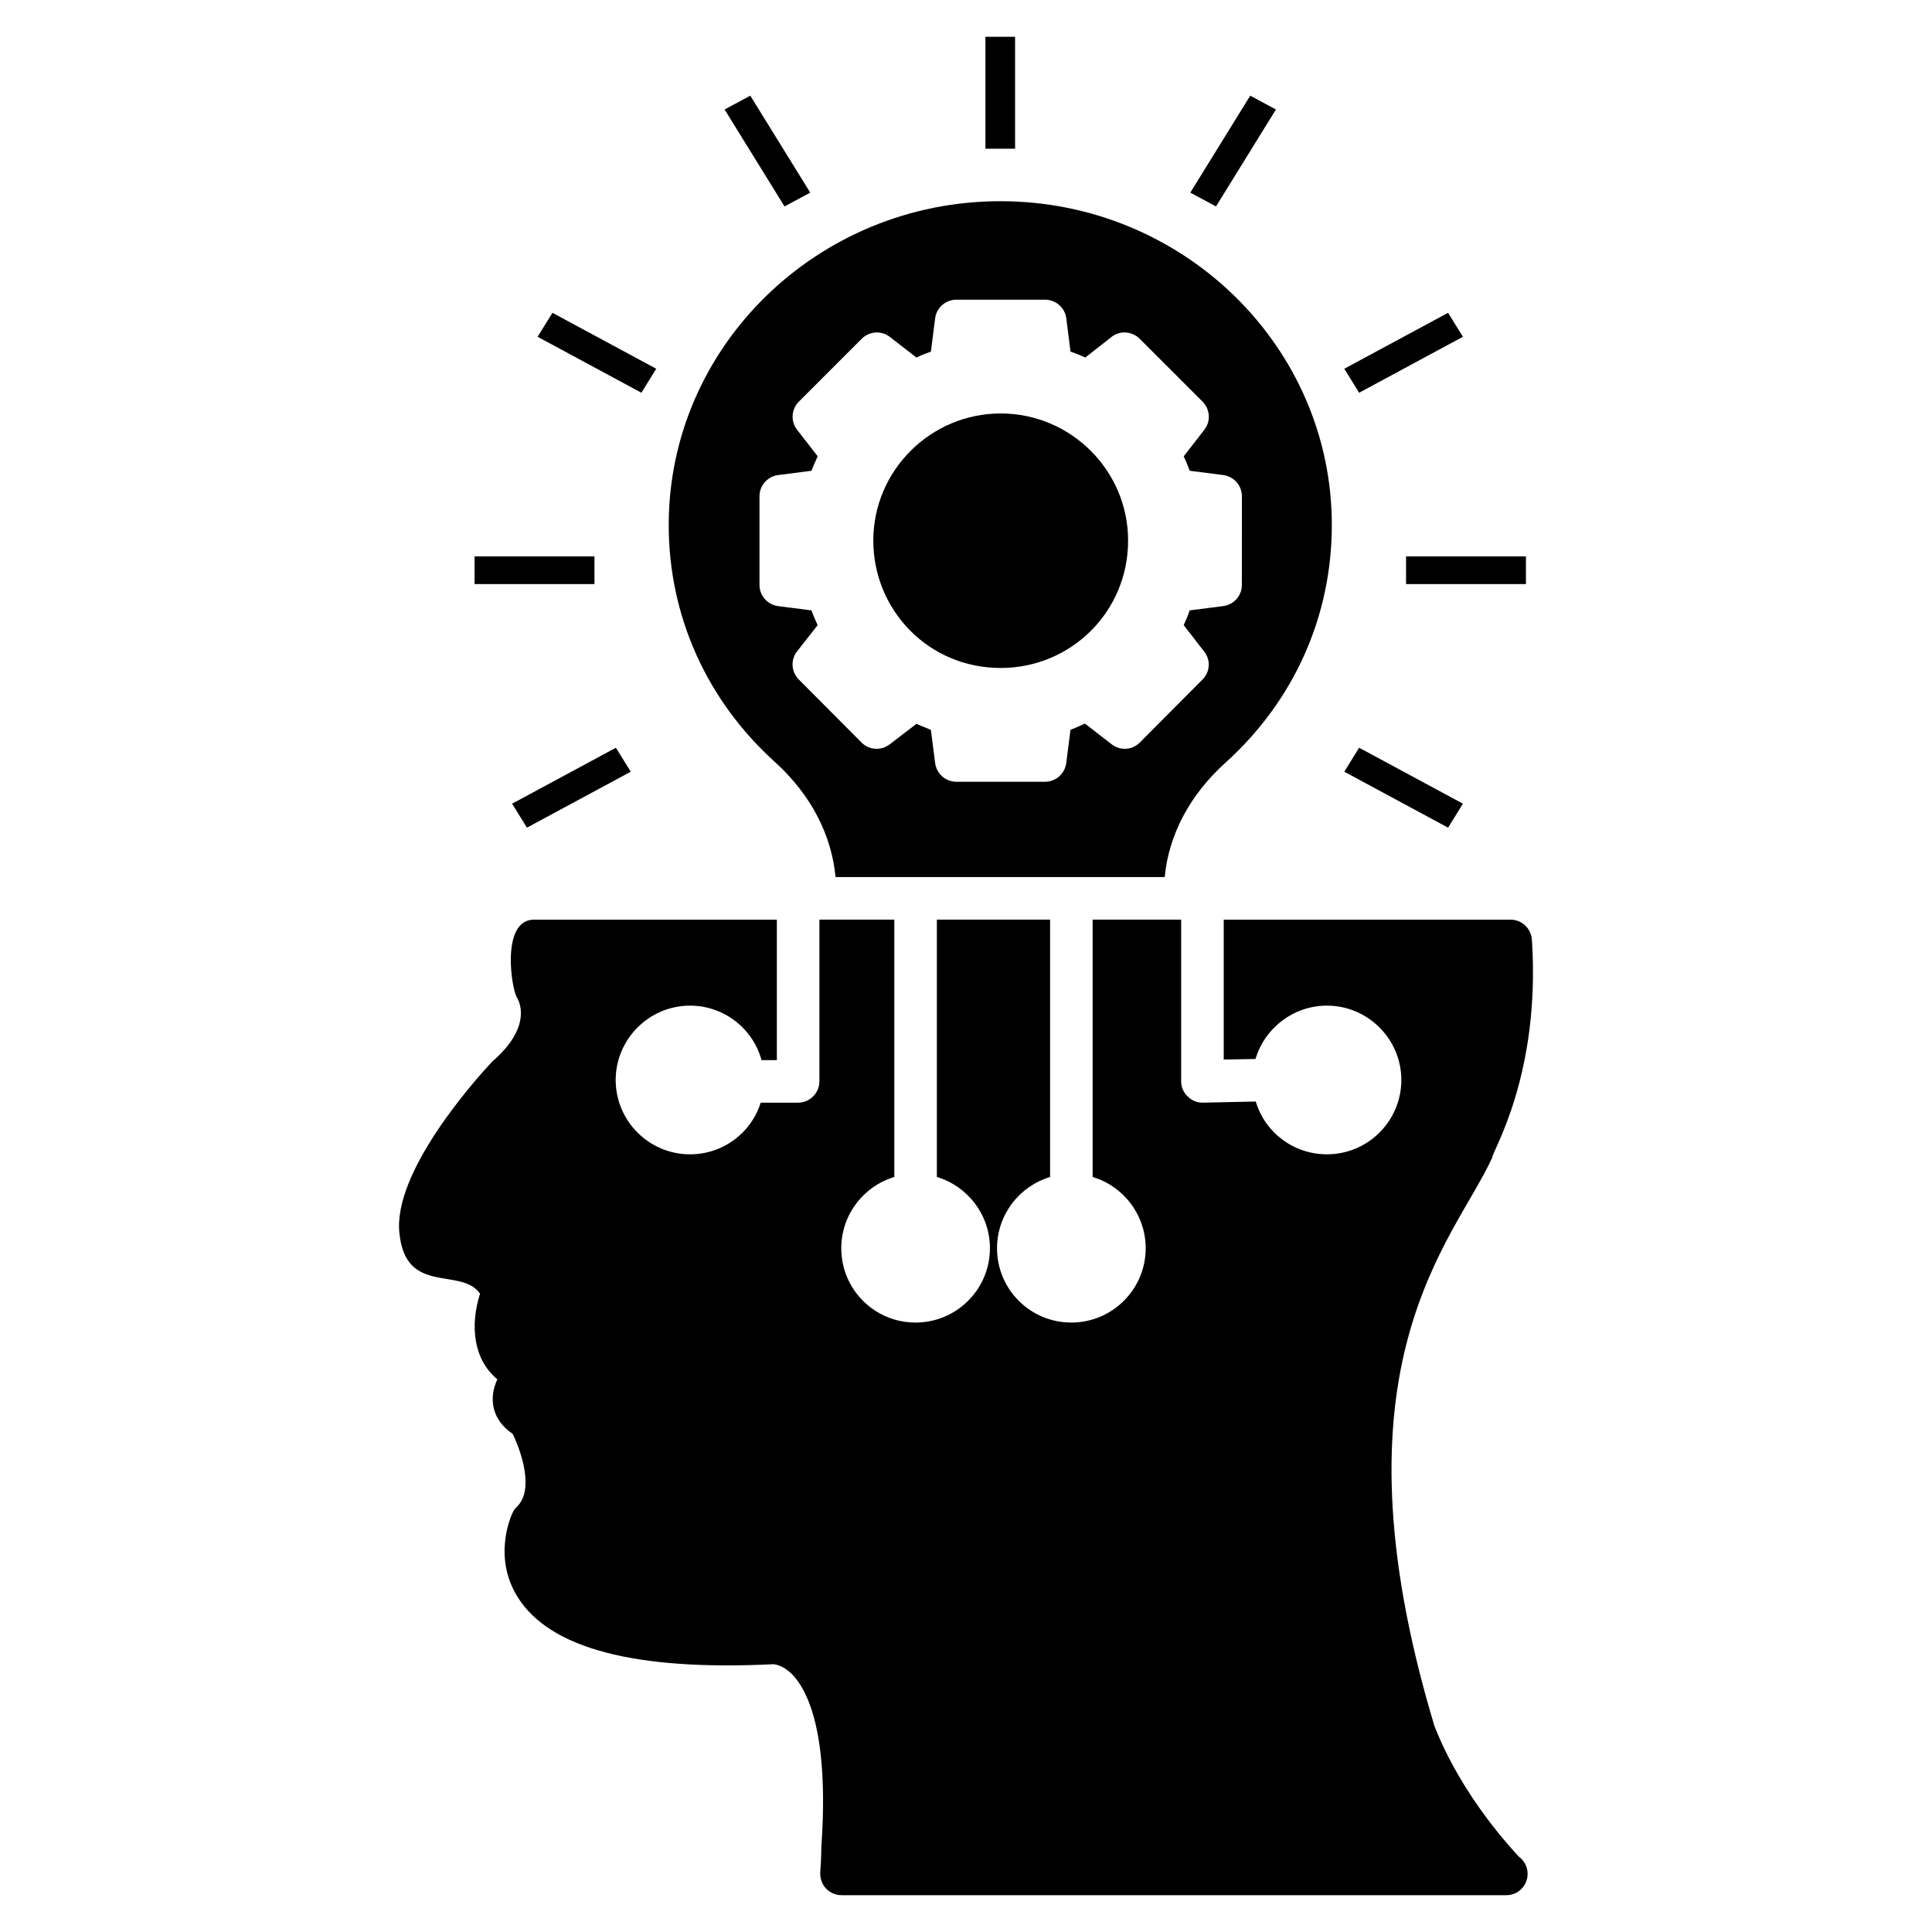
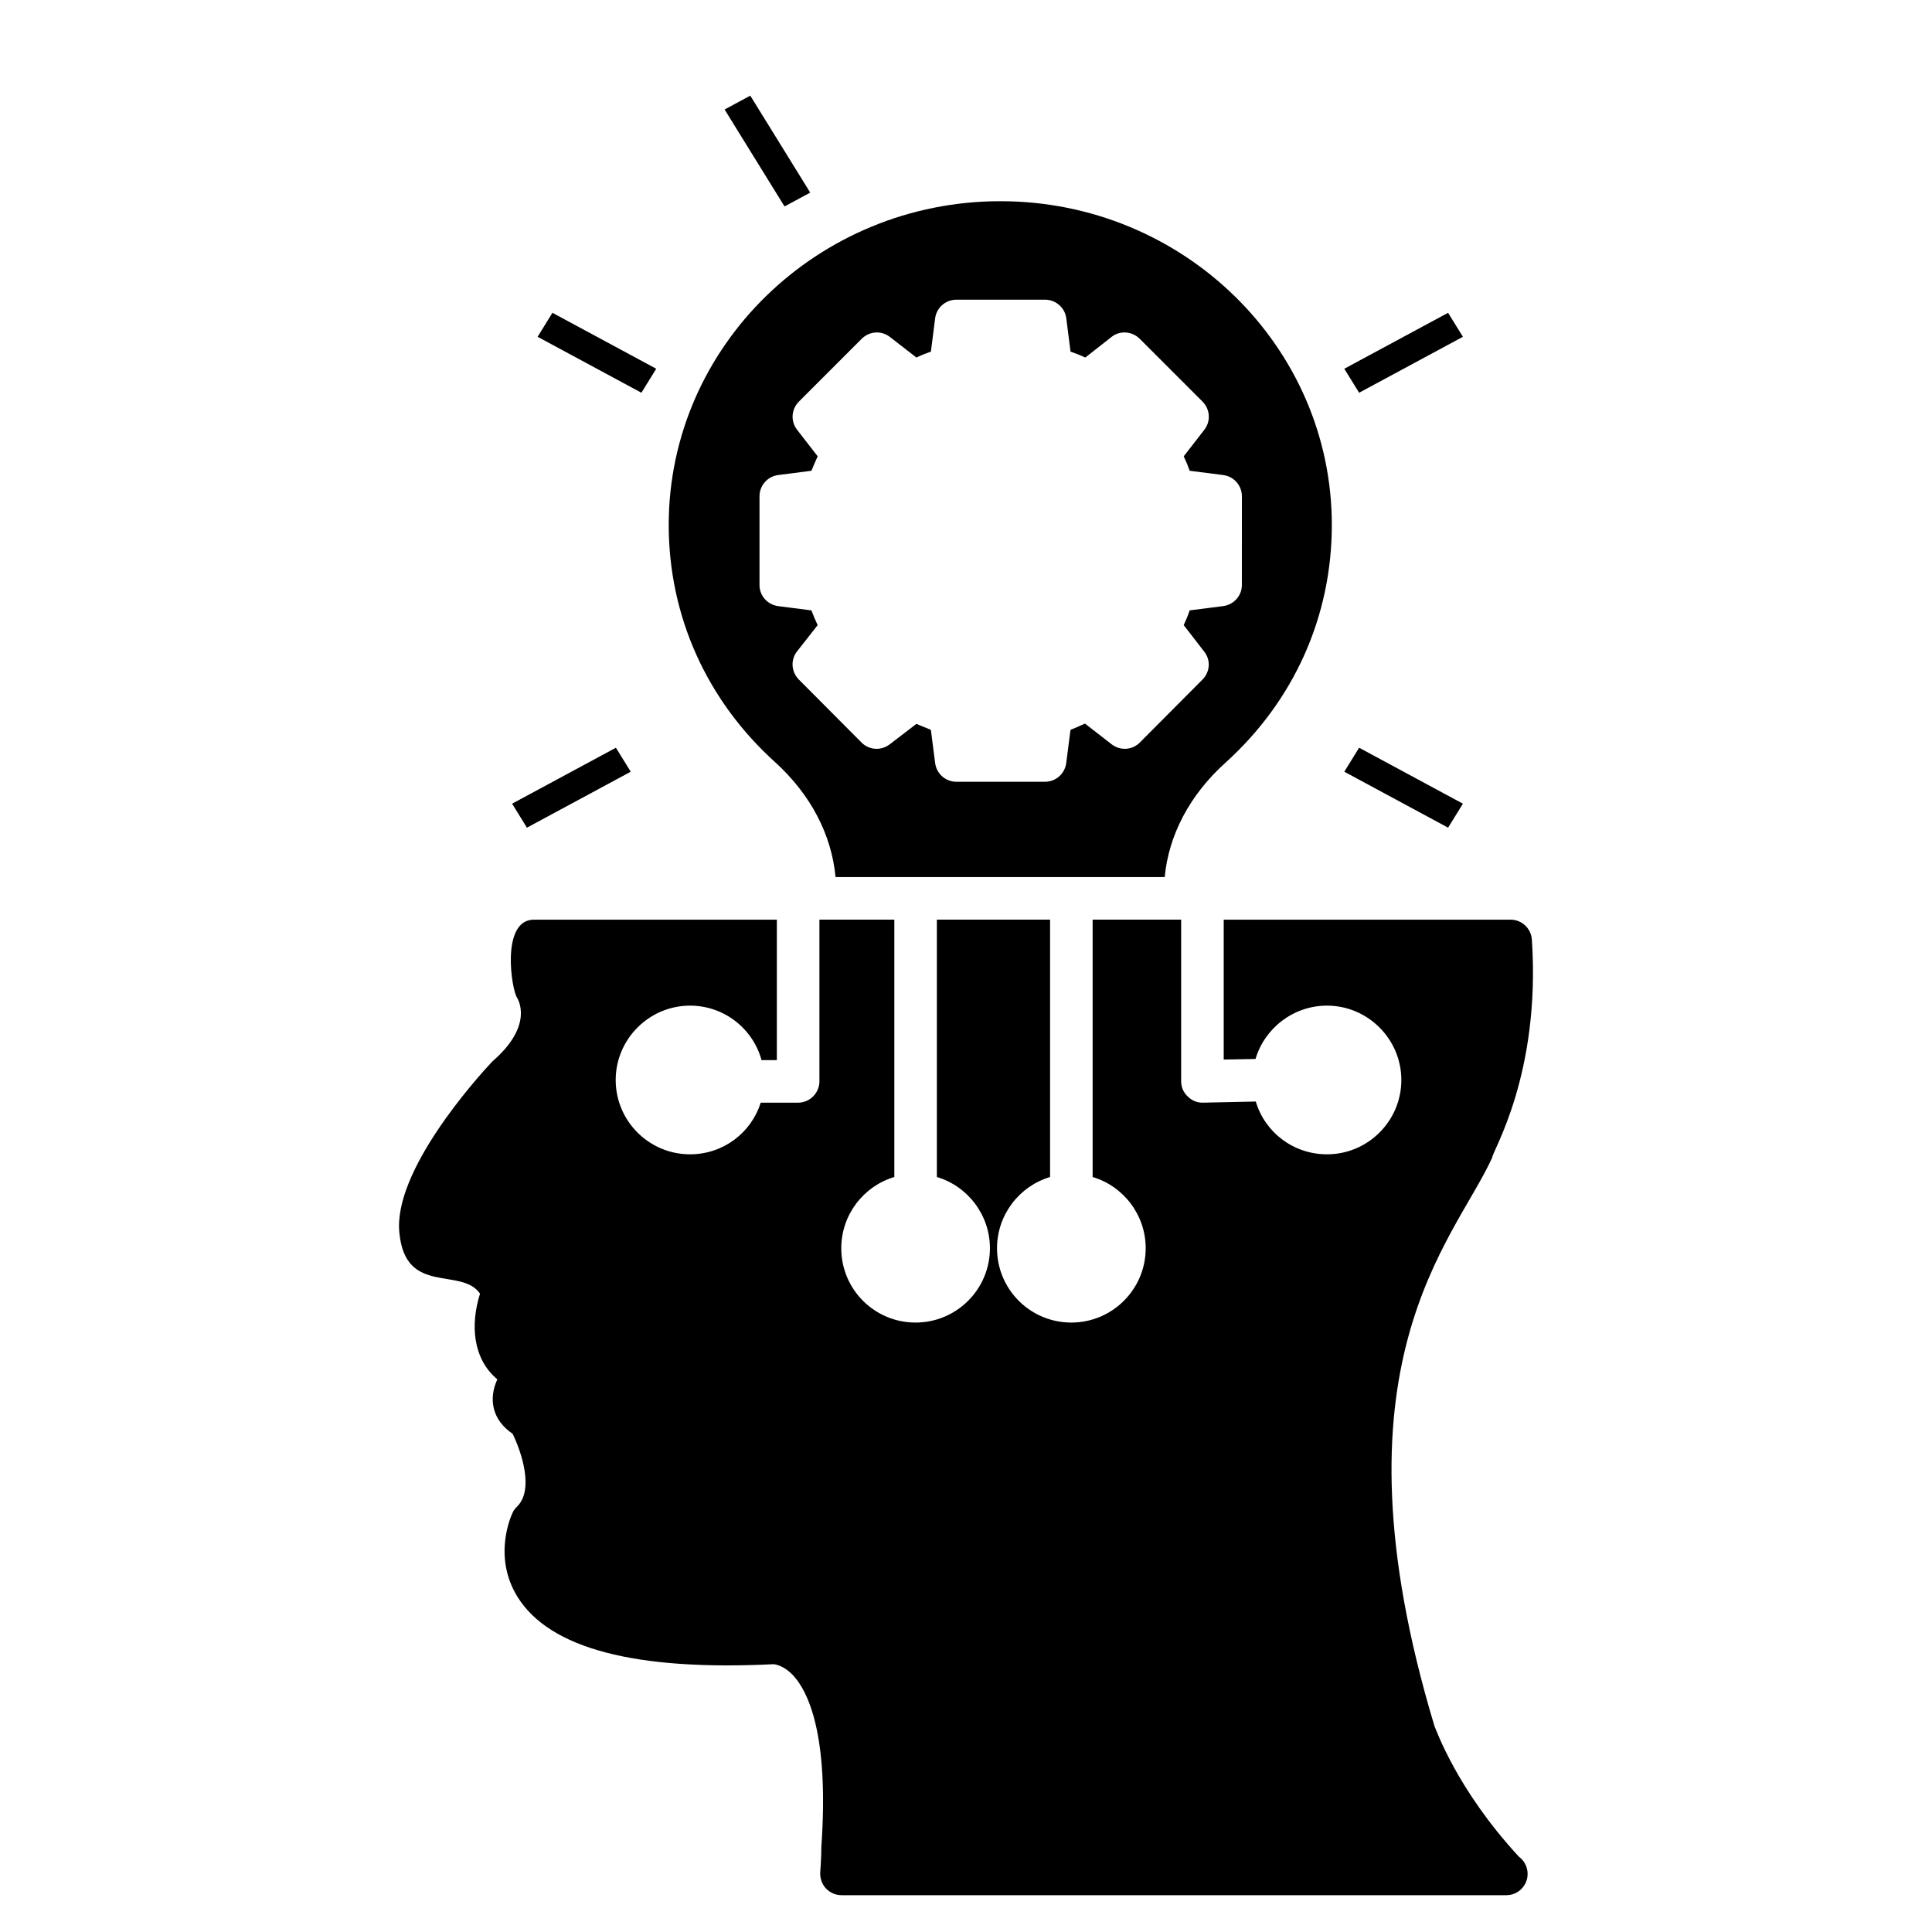
<svg xmlns="http://www.w3.org/2000/svg" fill="#000000" width="800px" height="800px" version="1.1" viewBox="144 144 512 512">
  <g>
    <path d="m409.12 197.32c-48.426 0-87.902 38.5-87.902 85.797 0 24.137 10.078 46.547 28.273 62.938 9.324 8.496 14.887 19.102 15.941 30.379h87.227c1.055-11.203 6.691-21.809 16.016-30.23 18.273-16.469 28.273-38.875 28.273-63.09 0-47.293-39.402-85.793-87.828-85.793zm63.988 101.74c0 2.781-2.106 5.188-4.965 5.566l-8.871 1.129c-0.449 1.352-0.977 2.633-1.578 3.91l5.414 6.992c1.805 2.254 1.578 5.414-0.449 7.445l-16.617 16.695c-2.031 2.031-5.188 2.18-7.445 0.449l-7.07-5.488c-1.277 0.602-2.555 1.129-3.836 1.656l-1.129 8.797c-0.375 2.859-2.781 4.965-5.641 4.965h-23.461c-2.859 0-5.266-2.106-5.641-4.965l-1.129-8.797c-1.277-0.527-2.555-1.055-3.836-1.578l-7.07 5.414c-2.254 1.73-5.414 1.578-7.445-0.449l-16.617-16.695c-2.031-2.031-2.258-5.188-0.527-7.445l5.488-6.992c-0.602-1.277-1.129-2.559-1.652-3.91l-8.797-1.129c-2.859-0.375-4.961-2.781-4.961-5.566v-23.535c0-2.859 2.106-5.266 4.961-5.641l8.805-1.129c0.527-1.277 1.051-2.559 1.652-3.836l-5.488-7.07c-1.73-2.254-1.504-5.414 0.527-7.445l16.617-16.617c2.031-2.031 5.188-2.254 7.445-0.527l7.07 5.488c1.203-0.602 2.559-1.129 3.836-1.578l1.129-8.871c0.375-2.781 2.781-4.887 5.641-4.887h23.461c2.859 0 5.266 2.106 5.641 4.887l1.129 8.871c1.277 0.449 2.633 0.977 3.91 1.578l6.992-5.488c2.18-1.73 5.414-1.504 7.445 0.527l16.617 16.617c2.031 2.031 2.254 5.188 0.527 7.445l-5.488 7.07c0.602 1.277 1.129 2.559 1.578 3.836l8.871 1.129c2.859 0.375 4.965 2.781 4.965 5.641z" />
-     <path d="m442.96 287.26c0 18.965-15.246 33.762-33.762 33.762-19.223 0-33.762-15.438-33.762-33.762 0-18.574 15.188-33.688 33.762-33.688 18.574 0 33.762 15.113 33.762 33.688z" />
    <path d="m524.17 601.5c-28.945-95.98 5.129-128.45 15.266-150.69 0-1.68 12.91-22.082 10.527-57.824-0.227-2.934-2.633-5.266-5.641-5.266h-76.023v37.07l8.422-0.152c2.406-8.121 10-14.137 18.949-14.137 10.828 0 19.699 8.871 19.699 19.699 0 10.902-8.871 19.703-19.699 19.703-8.949 0-16.469-5.867-18.875-13.988l-14.062 0.301h-0.074c-1.504 0-2.859-0.602-3.91-1.656-1.129-1.055-1.73-2.481-1.73-3.984v-42.863h-23.461v68.203c8.121 2.406 14.062 10 14.062 18.875 0 10.902-8.871 19.699-19.699 19.699-10.902 0-19.699-8.797-19.699-19.699 0-8.875 5.941-16.469 14.062-18.875v-68.203h-30.004v68.203c8.121 2.406 14.062 10 14.062 18.875 0 10.902-8.871 19.699-19.699 19.699-10.902 0-19.699-8.797-19.699-19.699 0-8.875 5.941-16.469 14.062-18.875v-68.203h-19.852v42.863c0 3.082-2.555 5.641-5.641 5.641h-9.926c-2.481 7.969-9.926 13.688-18.723 13.688-10.828 0-19.699-8.797-19.699-19.703 0-10.828 8.871-19.699 19.699-19.699 9.098 0 16.695 6.168 18.949 14.438h4.059v-37.223h-64.367c-8.867 0-5.957 18.66-4.438 20.754 0 0.074 4.738 7.07-6.617 16.844-4.438 4.738-26.469 29.324-24.59 45.57 1.68 16.539 16.379 8.777 21.355 15.941-2.59 8.191-1.961 17.254 4.586 22.711-2.434 5.273-1.328 10.809 4.059 14.438 2.254 4.66 5.789 14.812 1.129 19.324-0.449 0.449-0.902 0.977-1.129 1.578-0.227 0.449-5.488 11.504 1.352 22.41 8.496 13.535 30.98 19.551 67.75 17.746 0.074 0 2.559 0.074 5.34 3.082 3.684 4.062 9.477 15.191 7.367 45.27 0 0.074 0 2.859-0.301 6.844-0.074 1.504 0.449 3.082 1.504 4.211 1.055 1.129 2.559 1.805 4.137 1.805h176.03 0.152c3.156 0 5.641-2.559 5.641-5.641 0-1.879-0.902-3.535-2.332-4.586-16.562-17.945-21.914-33.762-22.332-34.516z" />
-     <path d="m405.15 153.75h7.859v29.66h-7.859z" />
    <path d="m351.91 198.71-15.883-25.691 6.805-3.668 15.887 25.691z" />
    <path d="m313.98 248.08-27.508-14.828 3.93-6.356 27.508 14.828z" />
    <path d="m527.76 363.34-27.508-14.828 3.93-6.356 27.508 14.828z" />
    <path d="m283.64 363.34 27.512-14.828-3.93-6.356-27.508 14.828z" />
-     <path d="m269.77 291.45h31.766v7.336h-31.766z" />
-     <path d="m516.62 291.45h31.766v7.336h-31.766z" />
+     <path d="m516.62 291.45h31.766h-31.766z" />
    <path d="m504.18 248.08-3.93-6.356 27.508-14.828 3.93 6.356z" />
-     <path d="m466.25 198.71-6.805-3.668 15.883-25.691 6.805 3.668z" />
  </g>
</svg>